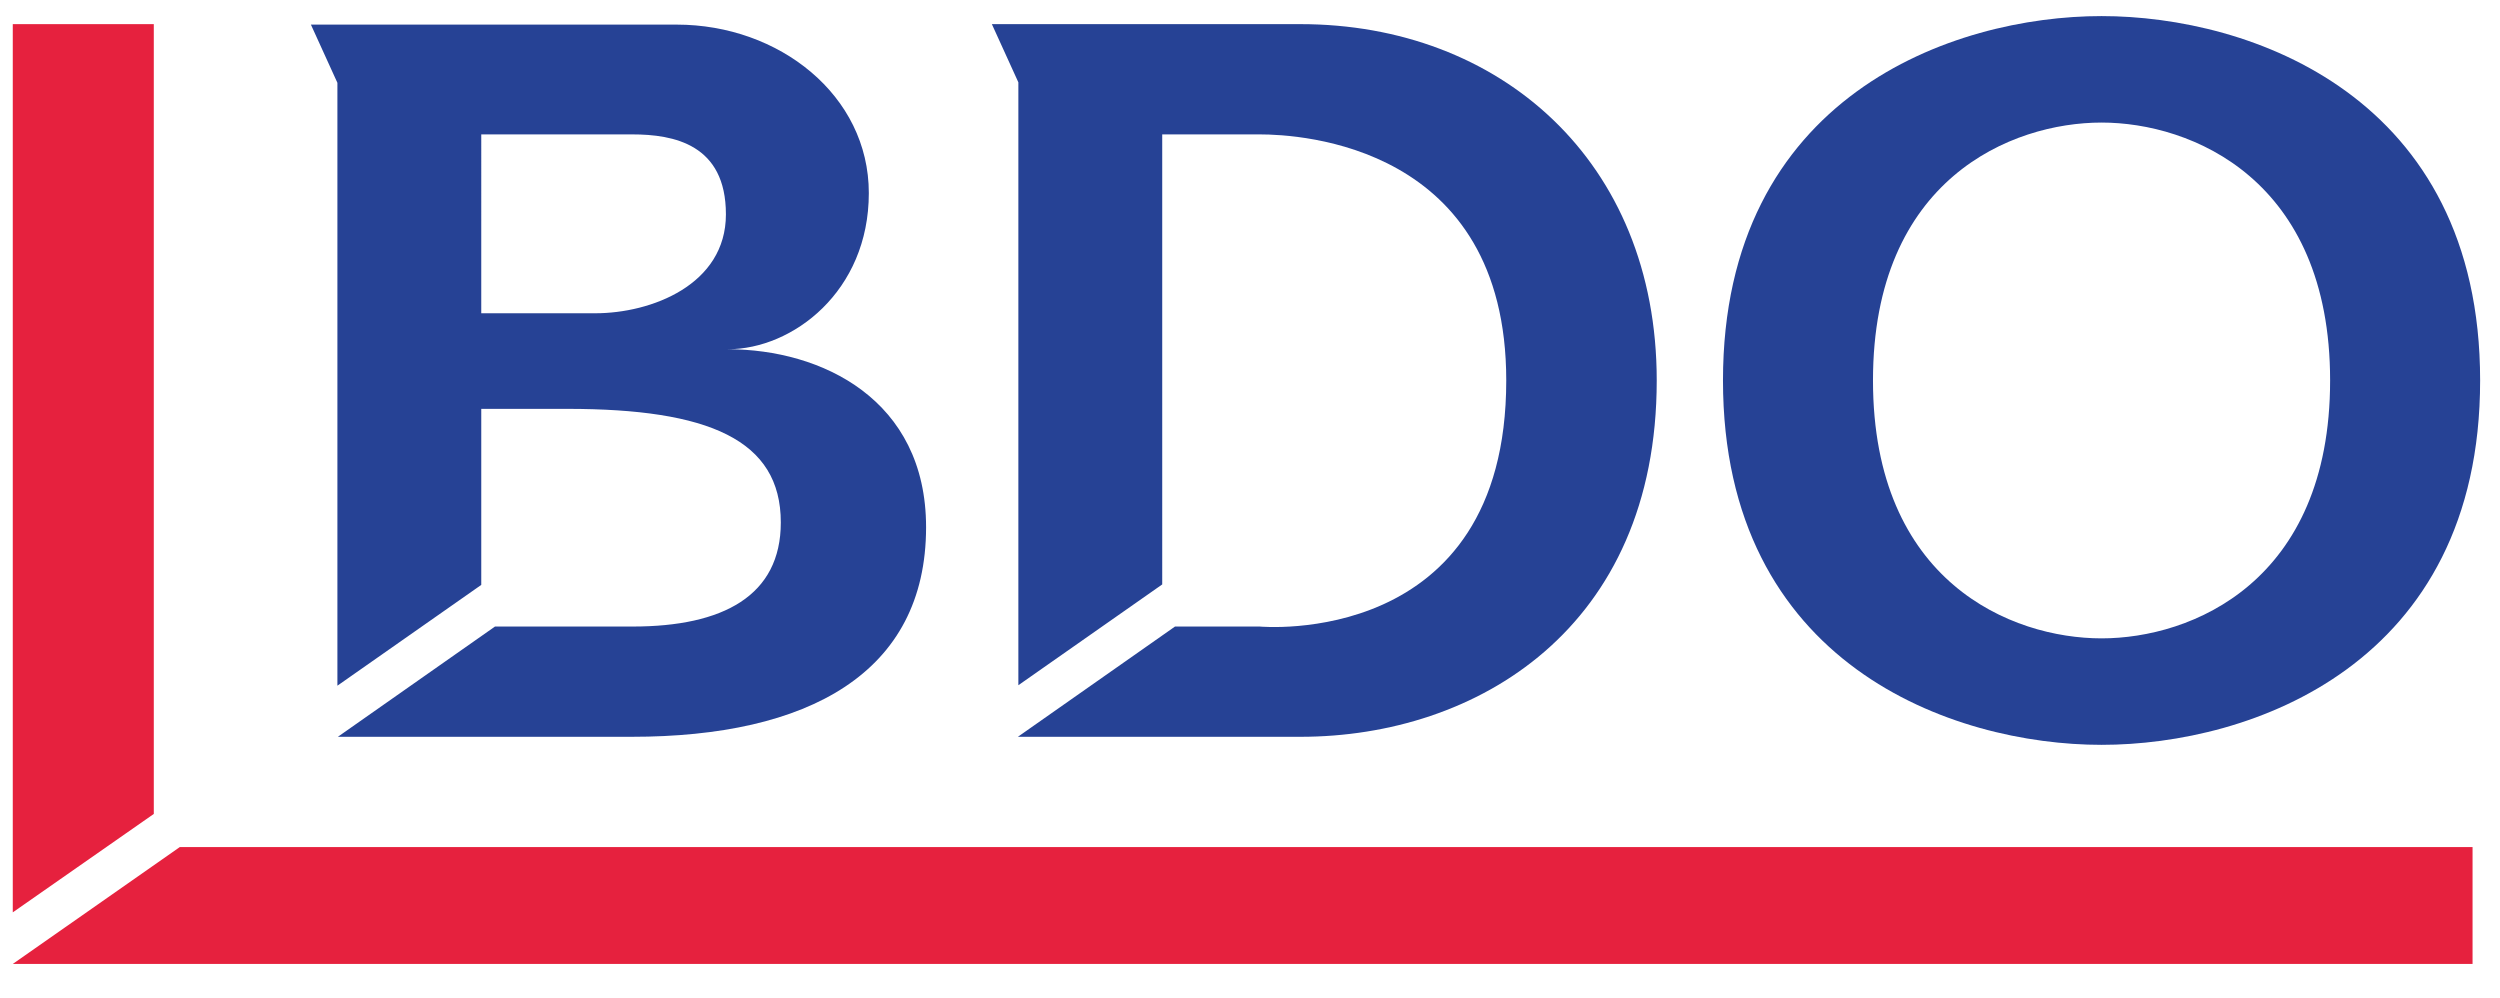
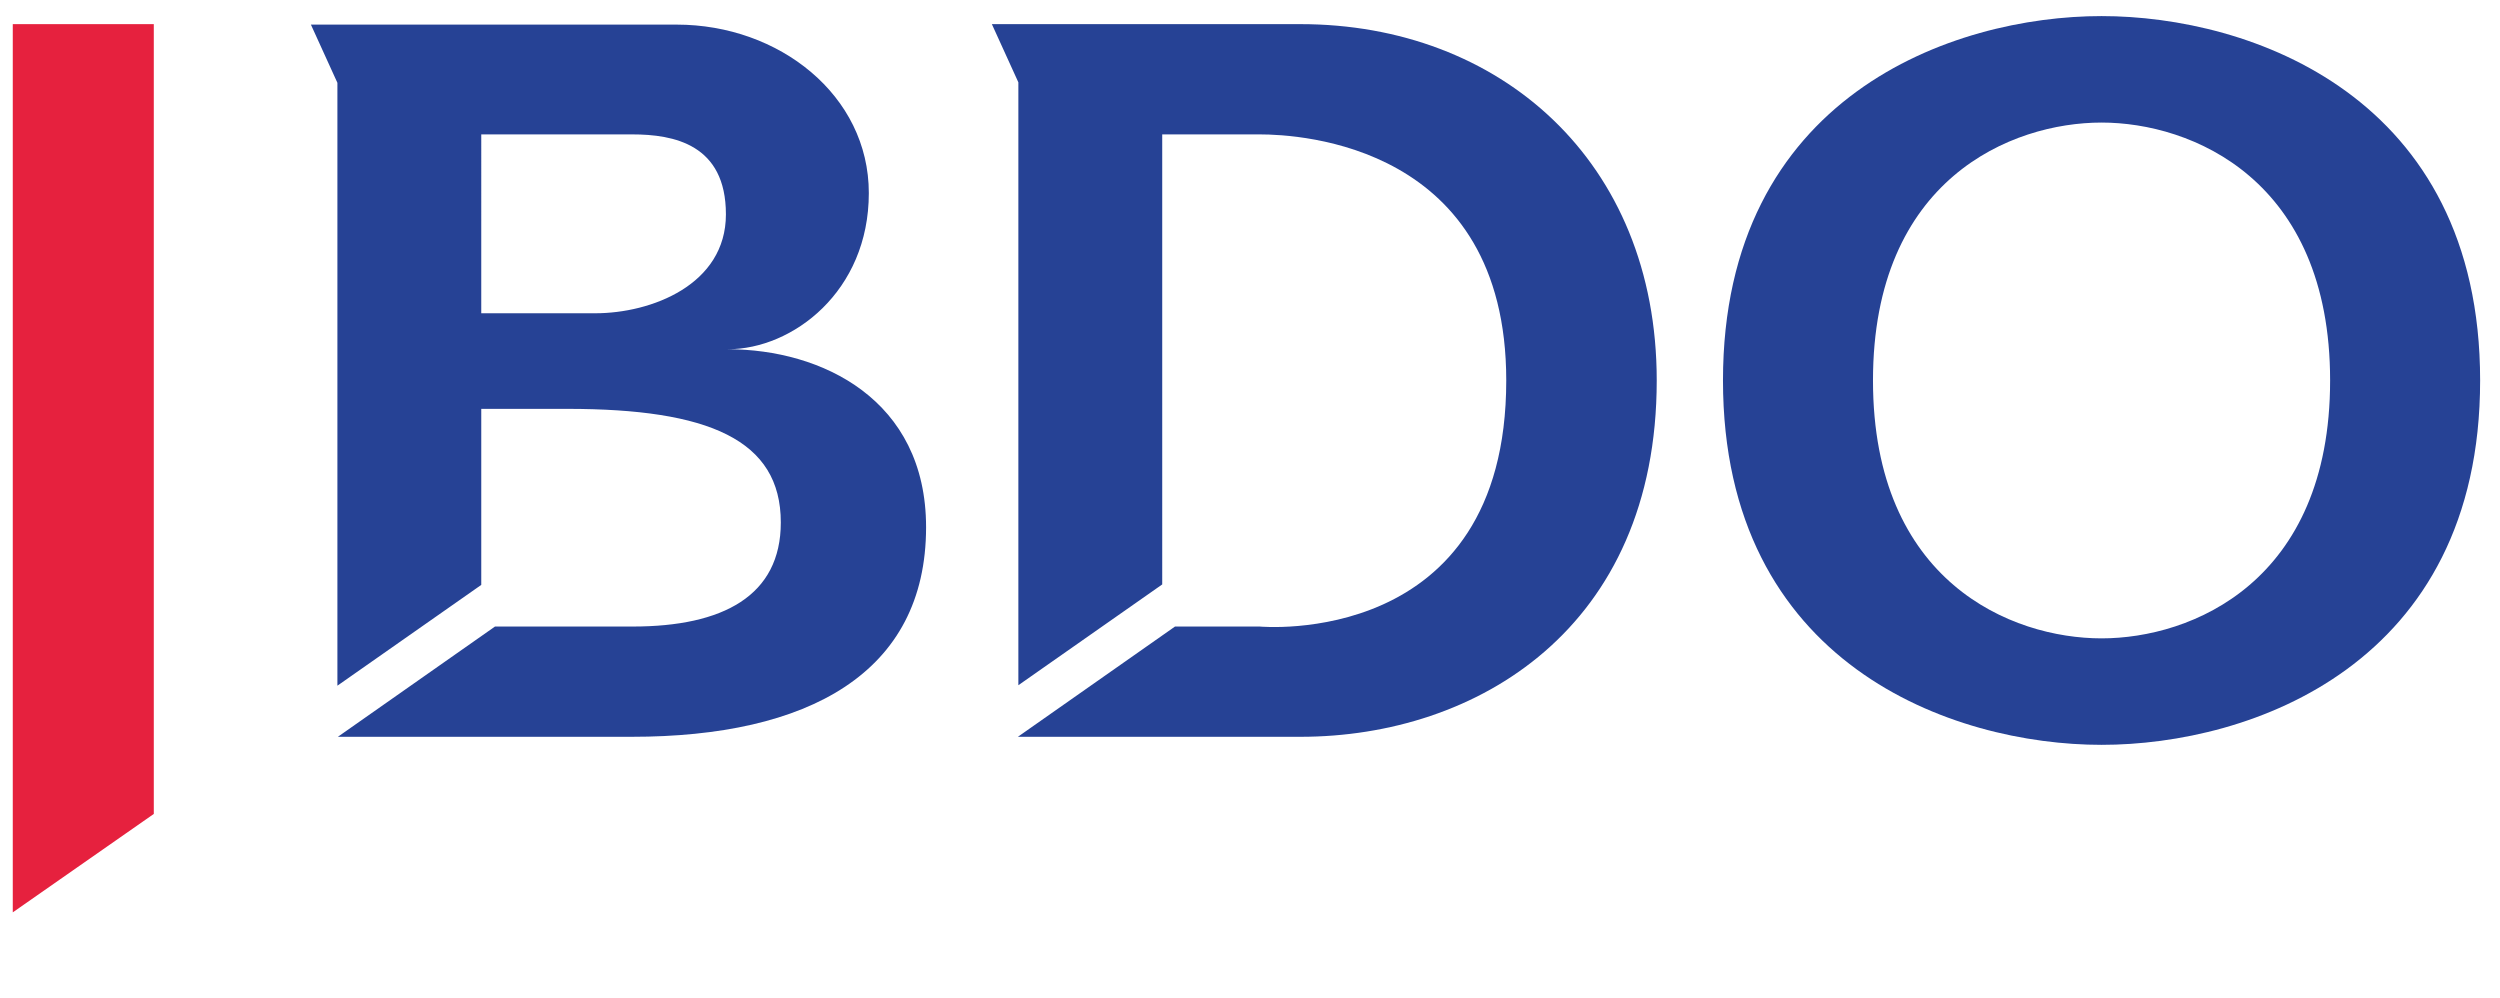
<svg xmlns="http://www.w3.org/2000/svg" version="1.1" id="Capa_1" x="0px" y="0px" viewBox="0 0 528.3 210.9" style="enable-background:new 0 0 528.3 210.9;" xml:space="preserve">
  <style type="text/css">
	.st0{fill:#264295;}
	.st1{fill:#E6213E;}
</style>
  <g>
    <g>
-       <path class="st0" d="M101.7,86.4h18.2c29.8,0,45.1,6.5,45.1,24c0,15.5-12.2,22-31.3,22c-5,0-22.3,0-29.1,0l-33.2,23.3l0,0h62.1    c37.2,0,62.2-13.4,62.2-44.3c0-27-22.1-37.6-41.9-37.6c13.7,0,29.8-12.2,29.8-33c0-20.7-19-35.6-40.6-35.6H79.7h-14l5.6,12.3    v127.4l30.4-21.3V86.4z M101.7,28.4h31.9c8.8,0,19.8,2.1,19.8,16.9c0,14.9-15.8,20.9-27.6,20.9h-24.1    C101.7,66.2,101.7,28.4,101.7,28.4z" />
+       <path class="st0" d="M101.7,86.4h18.2c29.8,0,45.1,6.5,45.1,24c0,15.5-12.2,22-31.3,22c-5,0-22.3,0-29.1,0l-33.2,23.3l0,0h62.1    c37.2,0,62.2-13.4,62.2-44.3c0-27-22.1-37.6-41.9-37.6c13.7,0,29.8-12.2,29.8-33c0-20.7-19-35.6-40.6-35.6H79.7h-14l5.6,12.3    v127.4l30.4-21.3V86.4M101.7,28.4h31.9c8.8,0,19.8,2.1,19.8,16.9c0,14.9-15.8,20.9-27.6,20.9h-24.1    C101.7,66.2,101.7,28.4,101.7,28.4z" />
      <path class="st0" d="M245.5,28.4h20.7c8.5,0,52.1,2.2,52.1,52c0,56.9-52.1,52-52.1,52h-17.9l-33.2,23.3l0,0h59.7    c37.2,0,75.3-22.9,75.3-75.3c0-46.5-33.3-75.3-75.3-75.3h-65.2l5.6,12.3v127.4l30.4-21.3V28.4H245.5z" />
      <path class="st0" d="M364.1,80.4c0,60.1,48.6,77,80,77c31.5,0,80-16.9,80-77s-48.6-77-80-77S364.1,20.3,364.1,80.4z M395.8,80.4    c0-42.6,29.3-54.5,48.3-54.5s48.3,12,48.3,54.5c0,42.6-29.3,54.5-48.3,54.5C425.1,134.9,395.8,123,395.8,80.4z" />
    </g>
    <g>
      <polygon class="st1" points="2.7,5.1 2.7,192.8 32.5,172 32.5,5.1   " />
-       <polygon class="st1" points="38,179 2.7,203.7 522.5,203.7 522.5,179   " />
    </g>
  </g>
</svg>